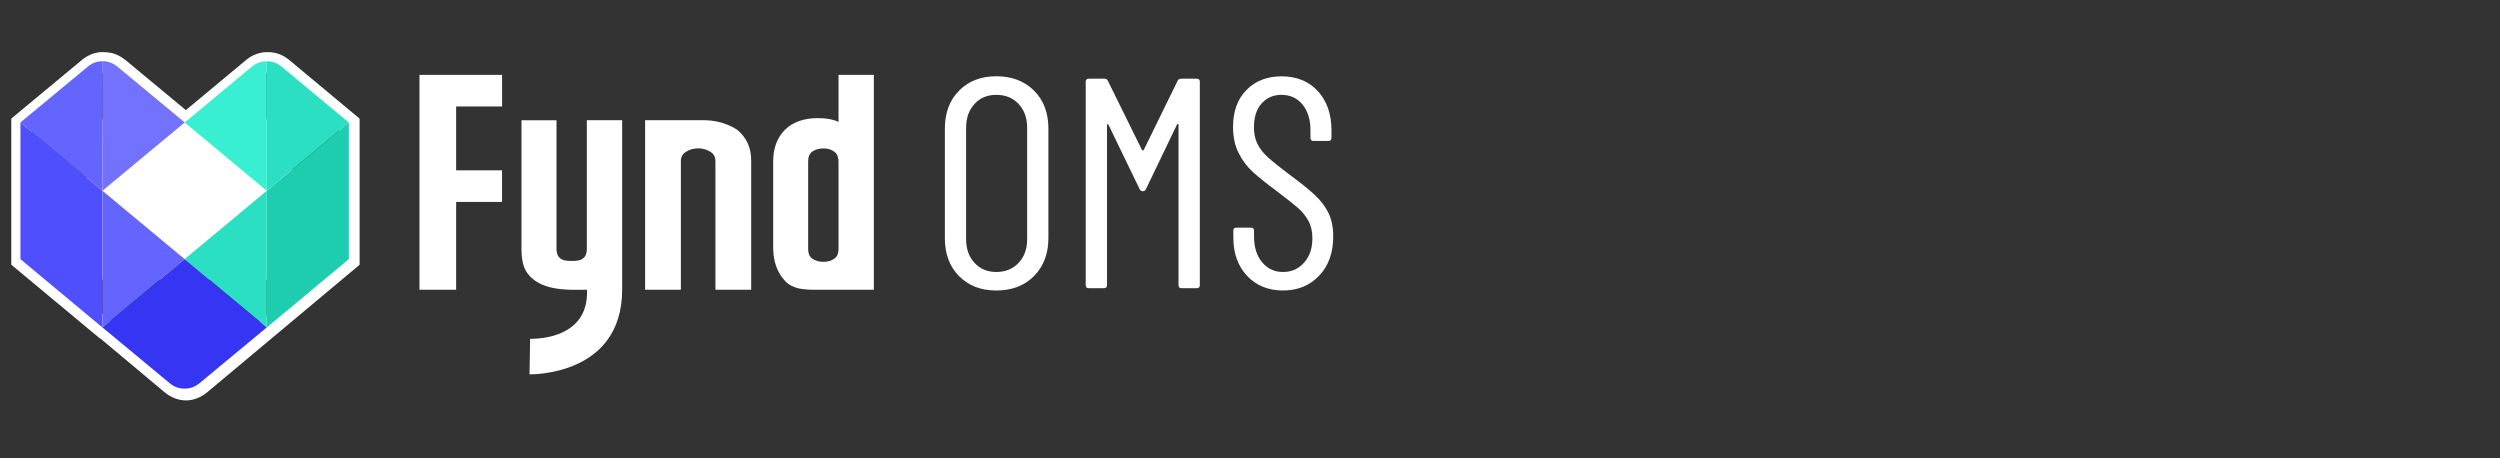
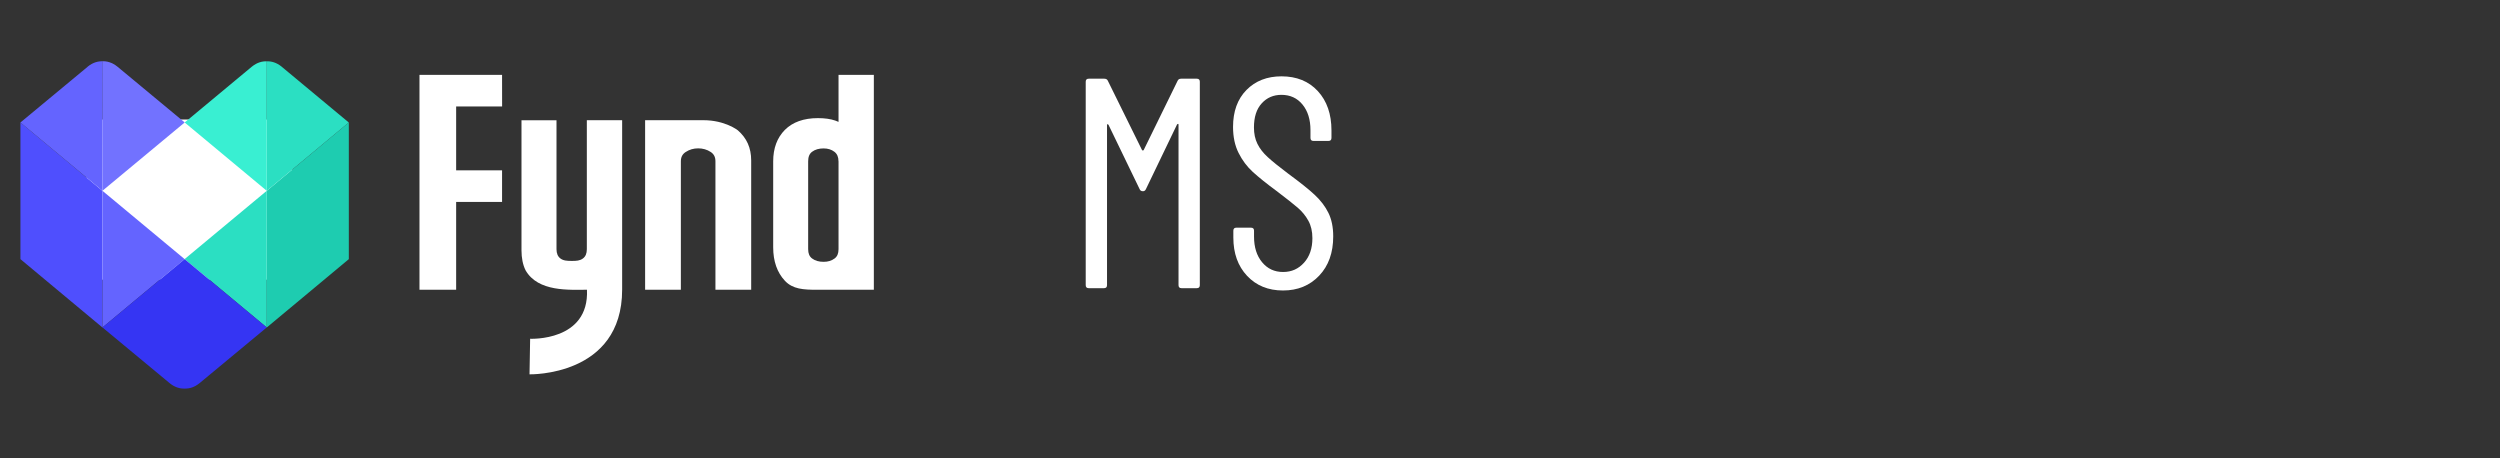
<svg xmlns="http://www.w3.org/2000/svg" width="240" height="44" viewBox="0 0 240 44" fill="none">
  <rect x="0" y="0" width="240" height="44" fill="#333333" stroke="none" />
  <path d="M80.499 7.188V11.701C80.403 11.659 80.302 11.617 80.193 11.579C79.745 11.42 79.183 11.34 78.521 11.34C77.159 11.34 76.091 11.722 75.345 12.472C74.603 13.222 74.226 14.236 74.226 15.489V23.744C74.226 25.077 74.603 26.158 75.349 26.954C76.103 27.763 77.138 27.817 78.433 27.817H83.889V7.188H80.499ZM80.499 15.489V23.92C80.499 24.331 80.378 24.624 80.122 24.813C79.833 25.03 79.489 25.135 79.07 25.135C78.614 25.135 78.249 25.03 77.96 24.813C77.704 24.624 77.583 24.331 77.583 23.92V15.489C77.583 15.061 77.704 14.76 77.96 14.571C78.249 14.353 78.614 14.248 79.066 14.248C79.481 14.248 79.825 14.357 80.114 14.579C80.369 14.781 80.495 15.078 80.495 15.489H80.499Z" fill="white" />
  <path d="M56.336 23.922C56.336 24.332 56.215 24.626 55.959 24.814C55.67 25.032 55.326 25.049 54.911 25.049C54.455 25.049 54.09 25.032 53.801 24.814C53.549 24.626 53.424 24.332 53.424 23.922V11.543H50.063V24.023C50.063 24.773 50.193 25.422 50.453 25.946C51.647 28.045 54.681 27.815 56.349 27.815C56.575 32.797 50.893 32.521 50.893 32.521L50.834 35.936C50.834 35.936 59.726 36.162 59.726 27.806V11.539H56.336V23.918V23.922Z" fill="white" />
  <path d="M70.828 12.507C70.828 12.507 69.604 11.539 67.53 11.539H61.931V27.815H65.363V15.486C65.363 15.084 65.51 14.799 65.824 14.594C66.189 14.355 66.583 14.242 67.023 14.242C67.463 14.242 67.877 14.355 68.234 14.594C68.54 14.799 68.682 15.08 68.682 15.486V27.815H72.114V15.411C72.114 14.179 71.682 13.253 70.828 12.507Z" fill="white" />
  <path d="M48.203 10.221L48.198 7.188H40.27V27.817H43.79V19.386H48.198V16.352H43.79V10.221H48.203Z" fill="white" />
  <path d="M28.057 11.473H8.306V26.848H28.057V11.473Z" fill="white" />
-   <path d="M17.85 38.437H17.837C17.129 38.437 16.426 38.166 15.795 37.654L15.785 37.644L9.628 32.485H9.584L1.082 25.409V11.385L7.886 5.738C8.517 5.223 9.224 4.975 9.984 5.002H9.994C10.114 5.009 10.528 5.032 10.825 5.116C11.245 5.233 11.646 5.443 12.012 5.741H12.019L17.843 10.573L23.644 5.744C24.258 5.243 24.968 4.989 25.695 5.005C26.426 4.989 27.133 5.243 27.747 5.744L27.757 5.751L34.522 11.389V25.416L19.891 37.657C19.264 38.169 18.56 38.44 17.853 38.44L17.85 38.437ZM17.039 36.129C17.313 36.35 17.586 36.467 17.837 36.467H17.85C18.097 36.467 18.37 36.35 18.644 36.129L32.55 24.493V12.312L26.503 7.266C26.246 7.058 25.996 6.965 25.732 6.971H25.695H25.659C25.395 6.961 25.142 7.058 24.885 7.266L17.843 13.127L10.768 7.266C10.611 7.139 10.458 7.055 10.295 7.008C10.231 6.992 10.034 6.975 9.911 6.968C9.634 6.961 9.384 7.052 9.127 7.262L3.046 12.312V24.483L10.221 30.455L10.258 30.448L10.608 30.739L17.039 36.129Z" fill="white" />
  <path d="M1.961 11.758V24.878L9.835 31.44V18.32L1.961 11.758Z" fill="#4F4FFE" />
  <path d="M17.722 24.875L9.835 18.316V31.437L17.722 24.875Z" fill="#6464FF" />
  <path d="M8.415 6.4C8.922 5.989 9.42 5.868 9.852 5.884L9.835 18.317L1.961 11.759L8.419 6.404L8.415 6.4Z" fill="#6464FF" />
  <path d="M11.273 6.399C10.766 5.989 10.267 5.867 9.835 5.88V18.313L17.73 11.755L11.273 6.399Z" fill="#7272FF" />
  <path d="M33.486 11.758L25.608 18.32V31.44L33.486 24.878V11.758Z" fill="#1ECCB0" />
  <path d="M17.721 24.875L25.608 18.316V31.437L17.721 24.875Z" fill="#2BDFC2" />
  <path d="M25.608 31.433L17.722 24.875L9.835 31.433L16.293 36.788C16.796 37.195 17.286 37.316 17.713 37.304H17.726C18.158 37.316 18.648 37.195 19.151 36.788L25.608 31.433Z" fill="#3535F3" />
  <path d="M27.045 6.404C26.538 5.993 26.04 5.871 25.608 5.888V18.317L33.482 11.759L27.045 6.408V6.404Z" fill="#2BDFC2" />
  <path d="M24.171 6.404C24.678 5.993 25.176 5.871 25.608 5.888V18.317L17.73 11.759L24.171 6.404Z" fill="#39EFD2" />
-   <path d="M92.073 26.513C91.163 25.595 90.707 24.38 90.707 22.863V12.349C90.707 10.836 91.163 9.621 92.073 8.699C92.982 7.781 94.172 7.32 95.647 7.32C97.122 7.32 98.346 7.781 99.268 8.699C100.19 9.617 100.646 10.836 100.646 12.349V22.863C100.646 24.355 100.185 25.57 99.268 26.496C98.35 27.426 97.143 27.887 95.647 27.887C94.151 27.887 92.982 27.426 92.073 26.508V26.513ZM97.788 25.235C98.333 24.652 98.606 23.898 98.606 22.98V12.265C98.606 11.326 98.333 10.568 97.788 9.981C97.244 9.399 96.527 9.105 95.647 9.105C94.767 9.105 94.084 9.399 93.552 9.981C93.016 10.564 92.747 11.326 92.747 12.265V22.98C92.747 23.898 93.016 24.652 93.552 25.235C94.088 25.817 94.788 26.11 95.647 26.11C96.506 26.11 97.24 25.817 97.788 25.235Z" fill="white" />
  <path d="M113.402 7.555H114.894C115.086 7.555 115.183 7.651 115.183 7.844V27.376C115.183 27.568 115.086 27.665 114.894 27.665H113.427C113.234 27.665 113.138 27.568 113.138 27.376V11.98C113.138 11.921 113.125 11.892 113.096 11.892C113.067 11.892 113.033 11.913 112.995 11.95L110.008 18.157C109.949 18.291 109.853 18.358 109.719 18.358C109.563 18.358 109.459 18.291 109.404 18.157L106.416 11.98C106.379 11.942 106.345 11.921 106.316 11.921C106.287 11.921 106.274 11.95 106.274 12.009V27.376C106.274 27.568 106.178 27.665 105.985 27.665H104.518C104.325 27.665 104.229 27.568 104.229 27.376V7.844C104.229 7.651 104.325 7.555 104.518 7.555H106.01C106.182 7.555 106.299 7.622 106.354 7.756L109.626 14.389C109.647 14.427 109.672 14.448 109.714 14.448C109.756 14.448 109.781 14.427 109.802 14.389L113.05 7.756C113.109 7.622 113.222 7.555 113.394 7.555H113.402Z" fill="white" />
  <path d="M119.721 26.483C118.841 25.544 118.401 24.32 118.401 22.808V22.146C118.401 21.953 118.497 21.857 118.69 21.857H120.098C120.291 21.857 120.387 21.953 120.387 22.146V22.72C120.387 23.734 120.647 24.555 121.162 25.175C121.678 25.8 122.348 26.11 123.174 26.11C123.999 26.11 124.649 25.812 125.185 25.221C125.722 24.626 125.99 23.843 125.99 22.866C125.99 22.217 125.86 21.655 125.6 21.186C125.34 20.717 125.005 20.306 124.594 19.95C124.184 19.594 123.497 19.053 122.541 18.328C121.581 17.62 120.827 17.012 120.27 16.505C119.713 15.998 119.26 15.391 118.904 14.682C118.548 13.974 118.372 13.14 118.372 12.185C118.372 10.693 118.803 9.507 119.662 8.636C120.525 7.764 121.644 7.328 123.023 7.328C124.477 7.328 125.642 7.802 126.514 8.749C127.385 9.696 127.821 10.957 127.821 12.524V13.241C127.821 13.434 127.725 13.53 127.532 13.53H126.095C125.902 13.53 125.805 13.434 125.805 13.241V12.495C125.805 11.481 125.55 10.659 125.043 10.039C124.536 9.419 123.861 9.105 123.019 9.105C122.252 9.105 121.619 9.377 121.125 9.922C120.626 10.467 120.379 11.238 120.379 12.235C120.379 12.83 120.488 13.35 120.71 13.802C120.928 14.251 121.259 14.678 121.699 15.081C122.139 15.483 122.788 16.011 123.652 16.66C124.8 17.503 125.659 18.186 126.22 18.714C126.786 19.242 127.222 19.816 127.528 20.436C127.834 21.06 127.989 21.81 127.989 22.69C127.989 24.262 127.54 25.519 126.639 26.466C125.738 27.413 124.582 27.887 123.165 27.887C121.749 27.887 120.601 27.417 119.717 26.479L119.721 26.483Z" fill="white" />
</svg>